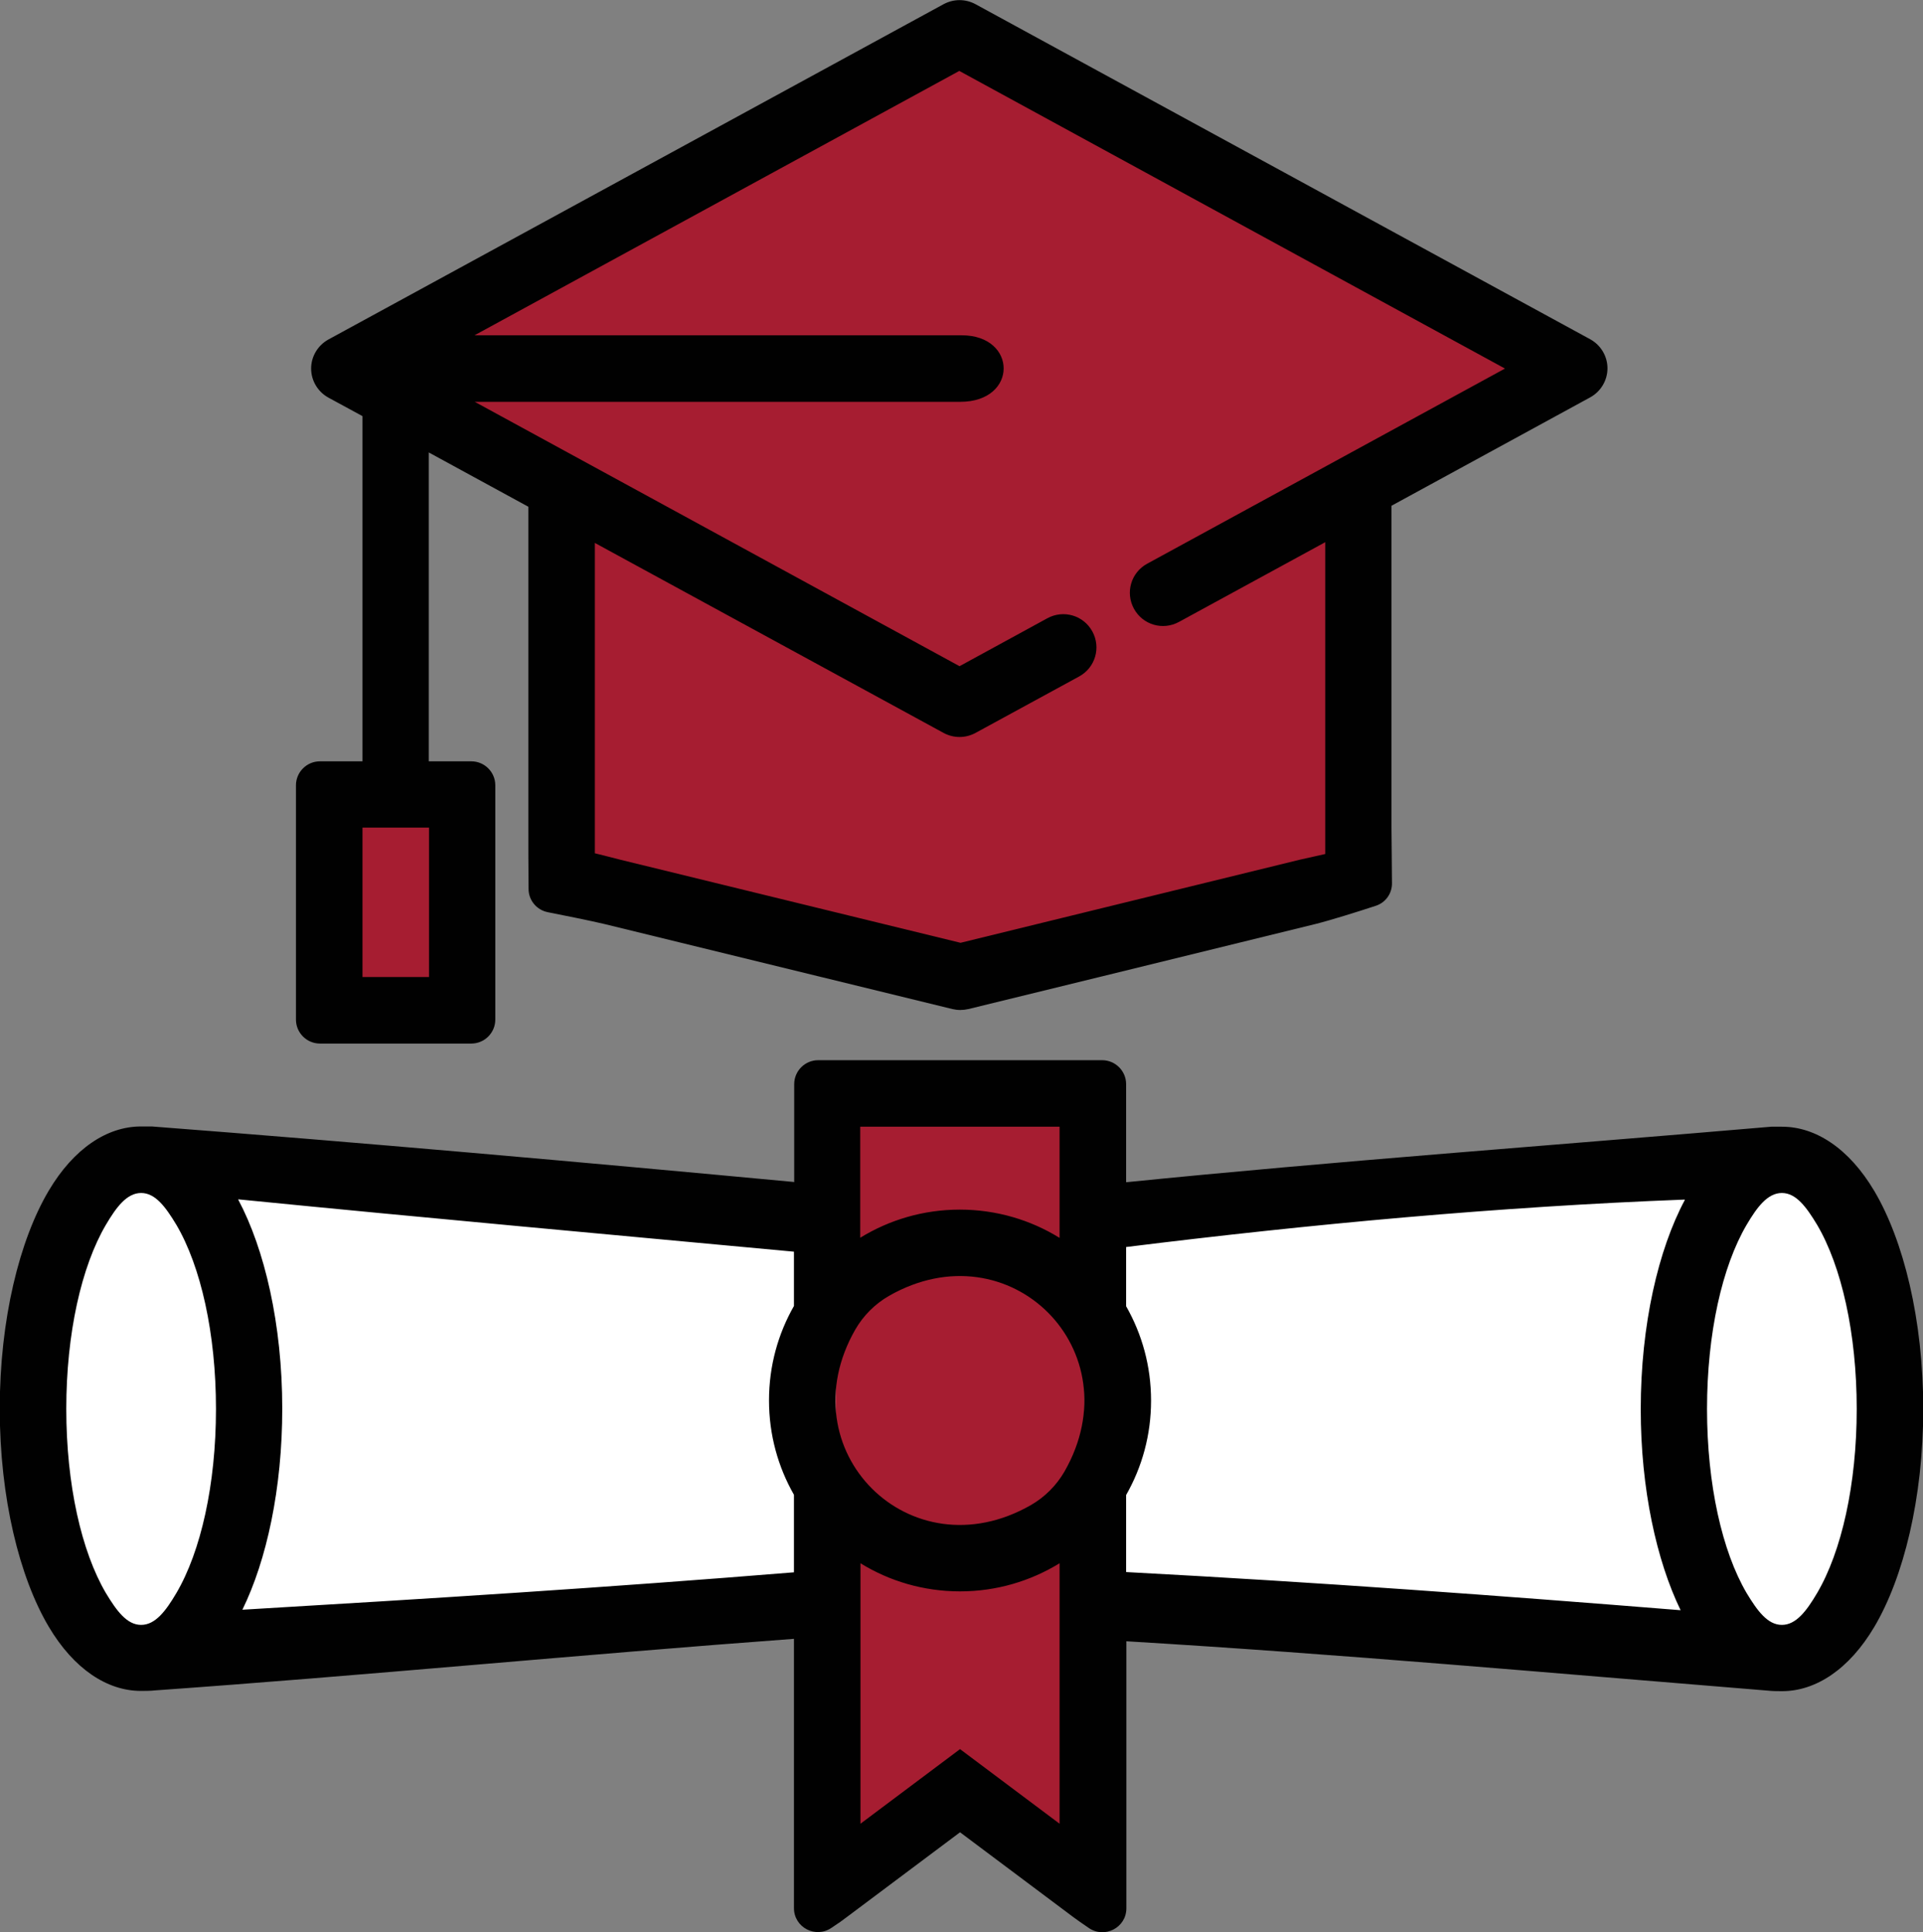
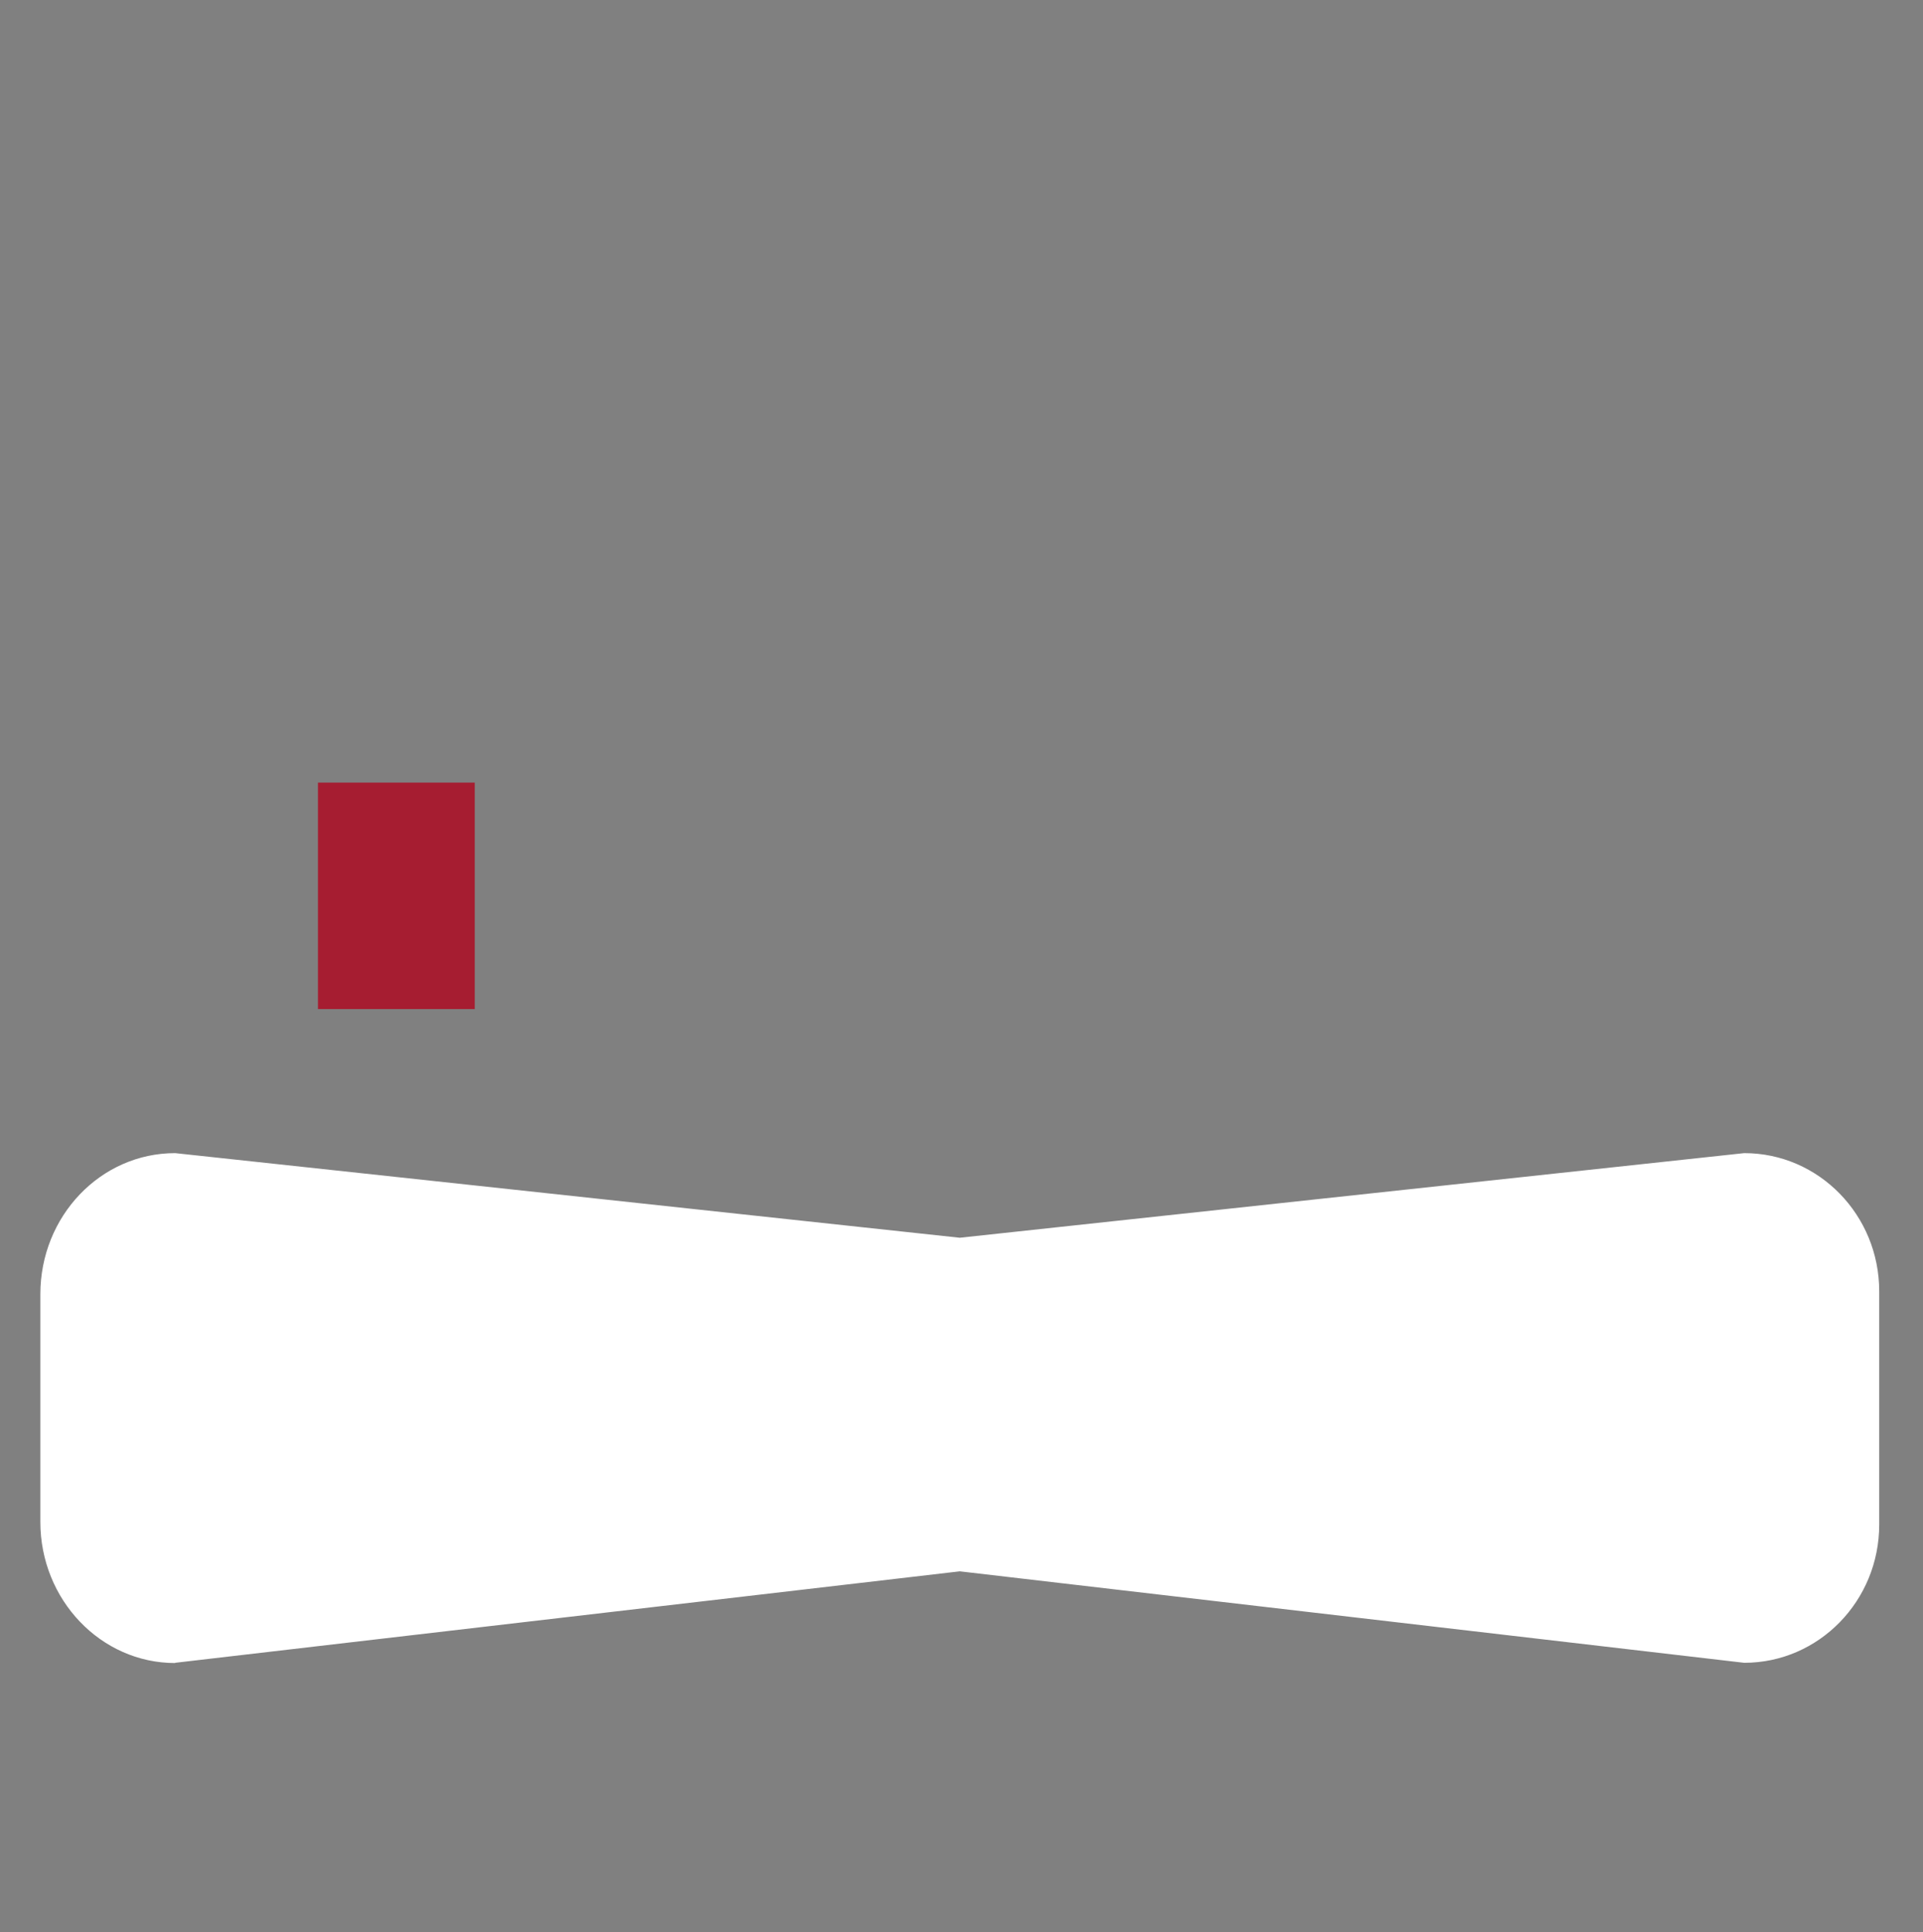
<svg xmlns="http://www.w3.org/2000/svg" id="Layer_2" data-name="Layer 2" viewBox="0 0 78.62 79">
  <rect x="0" y="0" width="78.62" height="79" fill="#808080" stroke="none" />
  <defs>
    <style> .cls-1, .cls-2 { fill: #a61d31; } .cls-2, .cls-3, .cls-4 { fill-rule: evenodd; } .cls-3 { fill: #fff; } .cls-4 { fill: #010101; } </style>
  </defs>
  <g id="Layer_1-2" data-name="Layer 1">
    <g>
-       <polygon class="cls-2" points="38.91 1.71 14.82 14.59 37.93 28.1 63.38 14.9 38.91 1.71" />
-       <polyline class="cls-2" points="22.53 20.73 22.53 36.37 39.25 39.95 55.53 35.65 55.53 19.62 25.99 17.74 21.6 20.72" />
      <rect class="cls-1" x="13" y="32" width="6.41" height="9.26" />
      <path class="cls-3" d="m7.16,67.99l32.08-3.74,32.07,3.74h0c3.05,0,5.52-2.53,5.52-5.65v-9.54c0-3.12-2.47-5.65-5.52-5.65h0l-32.07,3.46-32.08-3.46h0c-3.05,0-5.51,2.58-5.51,5.77v9.31c0,3.18,2.47,5.77,5.51,5.77h0Z" />
-       <polygon class="cls-2" points="34.16 44.39 34.16 77.1 39.25 72.84 44.34 77.1 44.34 44.39 34.16 44.39" />
      <g id="ICON">
-         <path class="cls-4" d="m32.46,48.33c-8.77-.82-17.65-1.61-26.25-2.27-.08,0-.38,0-.45,0-1.37,0-2.74.89-3.77,2.63-1.19,2.01-2,5.25-2,8.91s.81,6.9,2,8.91c1.03,1.74,2.4,2.63,3.77,2.63.07,0,.44,0,.56-.02,8.49-.6,17.47-1.47,26.14-2.11v11.01c0,.79.88,1.25,1.53.81.33-.22.42-.28.64-.45l4.62-3.46,4.62,3.46c.12.09.33.24.64.45.65.45,1.54-.01,1.54-.8v-10.92c8.71.52,17.36,1.3,26.25,2.02.12.02.49.02.56.02,1.37,0,2.74-.89,3.77-2.63,1.19-2.01,2-5.25,2-8.91s-.81-6.9-2-8.91c-1.03-1.74-2.4-2.63-3.77-2.63-.07,0-.36,0-.45,0-9.09.78-17.73,1.4-26.37,2.27,0-.34,0-2.65,0-4.01,0-.54-.44-.98-.98-.98h-11.61c-.54,0-.98.44-.98.98,0,1.09,0,2.72,0,2.98v1.03h0Zm10.86,15.59c-1.19.73-2.58,1.15-4.07,1.15s-2.89-.42-4.07-1.15v10.65l4.07-3.05,4.07,3.05v-10.65Zm29.53-15.14c.58,0,1,.57,1.44,1.3,1,1.7,1.62,4.44,1.62,7.53s-.62,5.83-1.62,7.53c-.43.73-.86,1.3-1.44,1.3s-1-.57-1.44-1.3c-1-1.7-1.62-4.44-1.62-7.53s.62-5.83,1.62-7.53c.43-.73.86-1.3,1.44-1.3Zm-67.08,0c.58,0,1,.57,1.44,1.3,1,1.7,1.62,4.44,1.62,7.53s-.62,5.83-1.62,7.53c-.43.73-.86,1.3-1.44,1.3s-1-.57-1.44-1.3c-1-1.7-1.62-4.44-1.62-7.53s.62-5.83,1.62-7.53c.43-.73.86-1.3,1.44-1.3h0Zm63.11.27c-7.62.29-15.27,1-22.84,1.94v2.42c.65,1.14,1.02,2.45,1.02,3.86s-.37,2.72-1.02,3.86v3.15c7.91.42,15.21.96,22.67,1.56-.98-2.02-1.63-4.95-1.63-8.22,0-3.45.72-6.53,1.8-8.55h0Zm-59.14,0c1.08,2.03,1.8,5.1,1.8,8.55,0,3.27-.64,6.2-1.63,8.22,7.62-.45,14.96-.91,22.55-1.53v-3.17c-.65-1.14-1.02-2.45-1.02-3.86s.37-2.72,1.02-3.86v-2.22c-7.71-.72-14.74-1.35-22.72-2.14h0Zm26.6,3.94c4.94-2.83,10.01,2.24,7.18,7.18-.33.57-.8,1.04-1.37,1.37-4.94,2.83-10.01-2.24-7.18-7.18.33-.57.8-1.04,1.37-1.37h0Zm6.98-2.38v-4.54h-8.15v4.54c1.19-.73,2.58-1.15,4.07-1.15s2.89.42,4.07,1.15ZM14.82,17.02v14.11h-1.74c-.54,0-.98.44-.98.98v9.58c0,.54.44.98.98.98h6.19c.54,0,.98-.44.98-.98v-9.58c0-.54-.44-.98-.98-.98h-1.74v-12.63l4.07,2.22v13.11c0,.59,0,1.74.01,2.52,0,.46.33.86.79.95.72.14,1.75.35,2.3.48l14.24,3.48c.21.05.43.05.65,0,0,0,9.82-2.4,14.2-3.48.6-.15,1.72-.5,2.45-.74.41-.13.68-.51.67-.94,0-.69-.02-1.71-.02-2.28v-13.05s0-.06,0-.09l8.12-4.43c.44-.24.71-.7.71-1.19s-.27-.95-.71-1.19L39.88.17c-.41-.22-.89-.22-1.3,0L13.43,13.88c-.44.24-.71.7-.71,1.19s.27.95.71,1.19l1.38.75h0Zm2.72,16.82v6.11h-2.72v-6.11h2.72Zm1.88-20.13h19.9c2.28,0,2.31,2.72-.06,2.72h-19.85l19.82,10.81,3.59-1.96c.66-.36,1.48-.12,1.84.54.36.66.12,1.48-.54,1.84l-4.24,2.31c-.41.22-.89.22-1.3,0l-14.26-7.77v11.63c0,.28,0,1.06,0,1.06,0,0,.7.17,1.03.26l13.92,3.4,13.88-3.4c.35-.08,1.03-.23,1.03-.23,0,0,0-.82,0-1.09v-11.66l-5.98,3.26c-.66.36-1.48.12-1.84-.54-.36-.66-.12-1.48.54-1.84l14.63-7.98L39.22,2.9l-19.82,10.81h0Z" />
-       </g>
+         </g>
    </g>
  </g>
</svg>